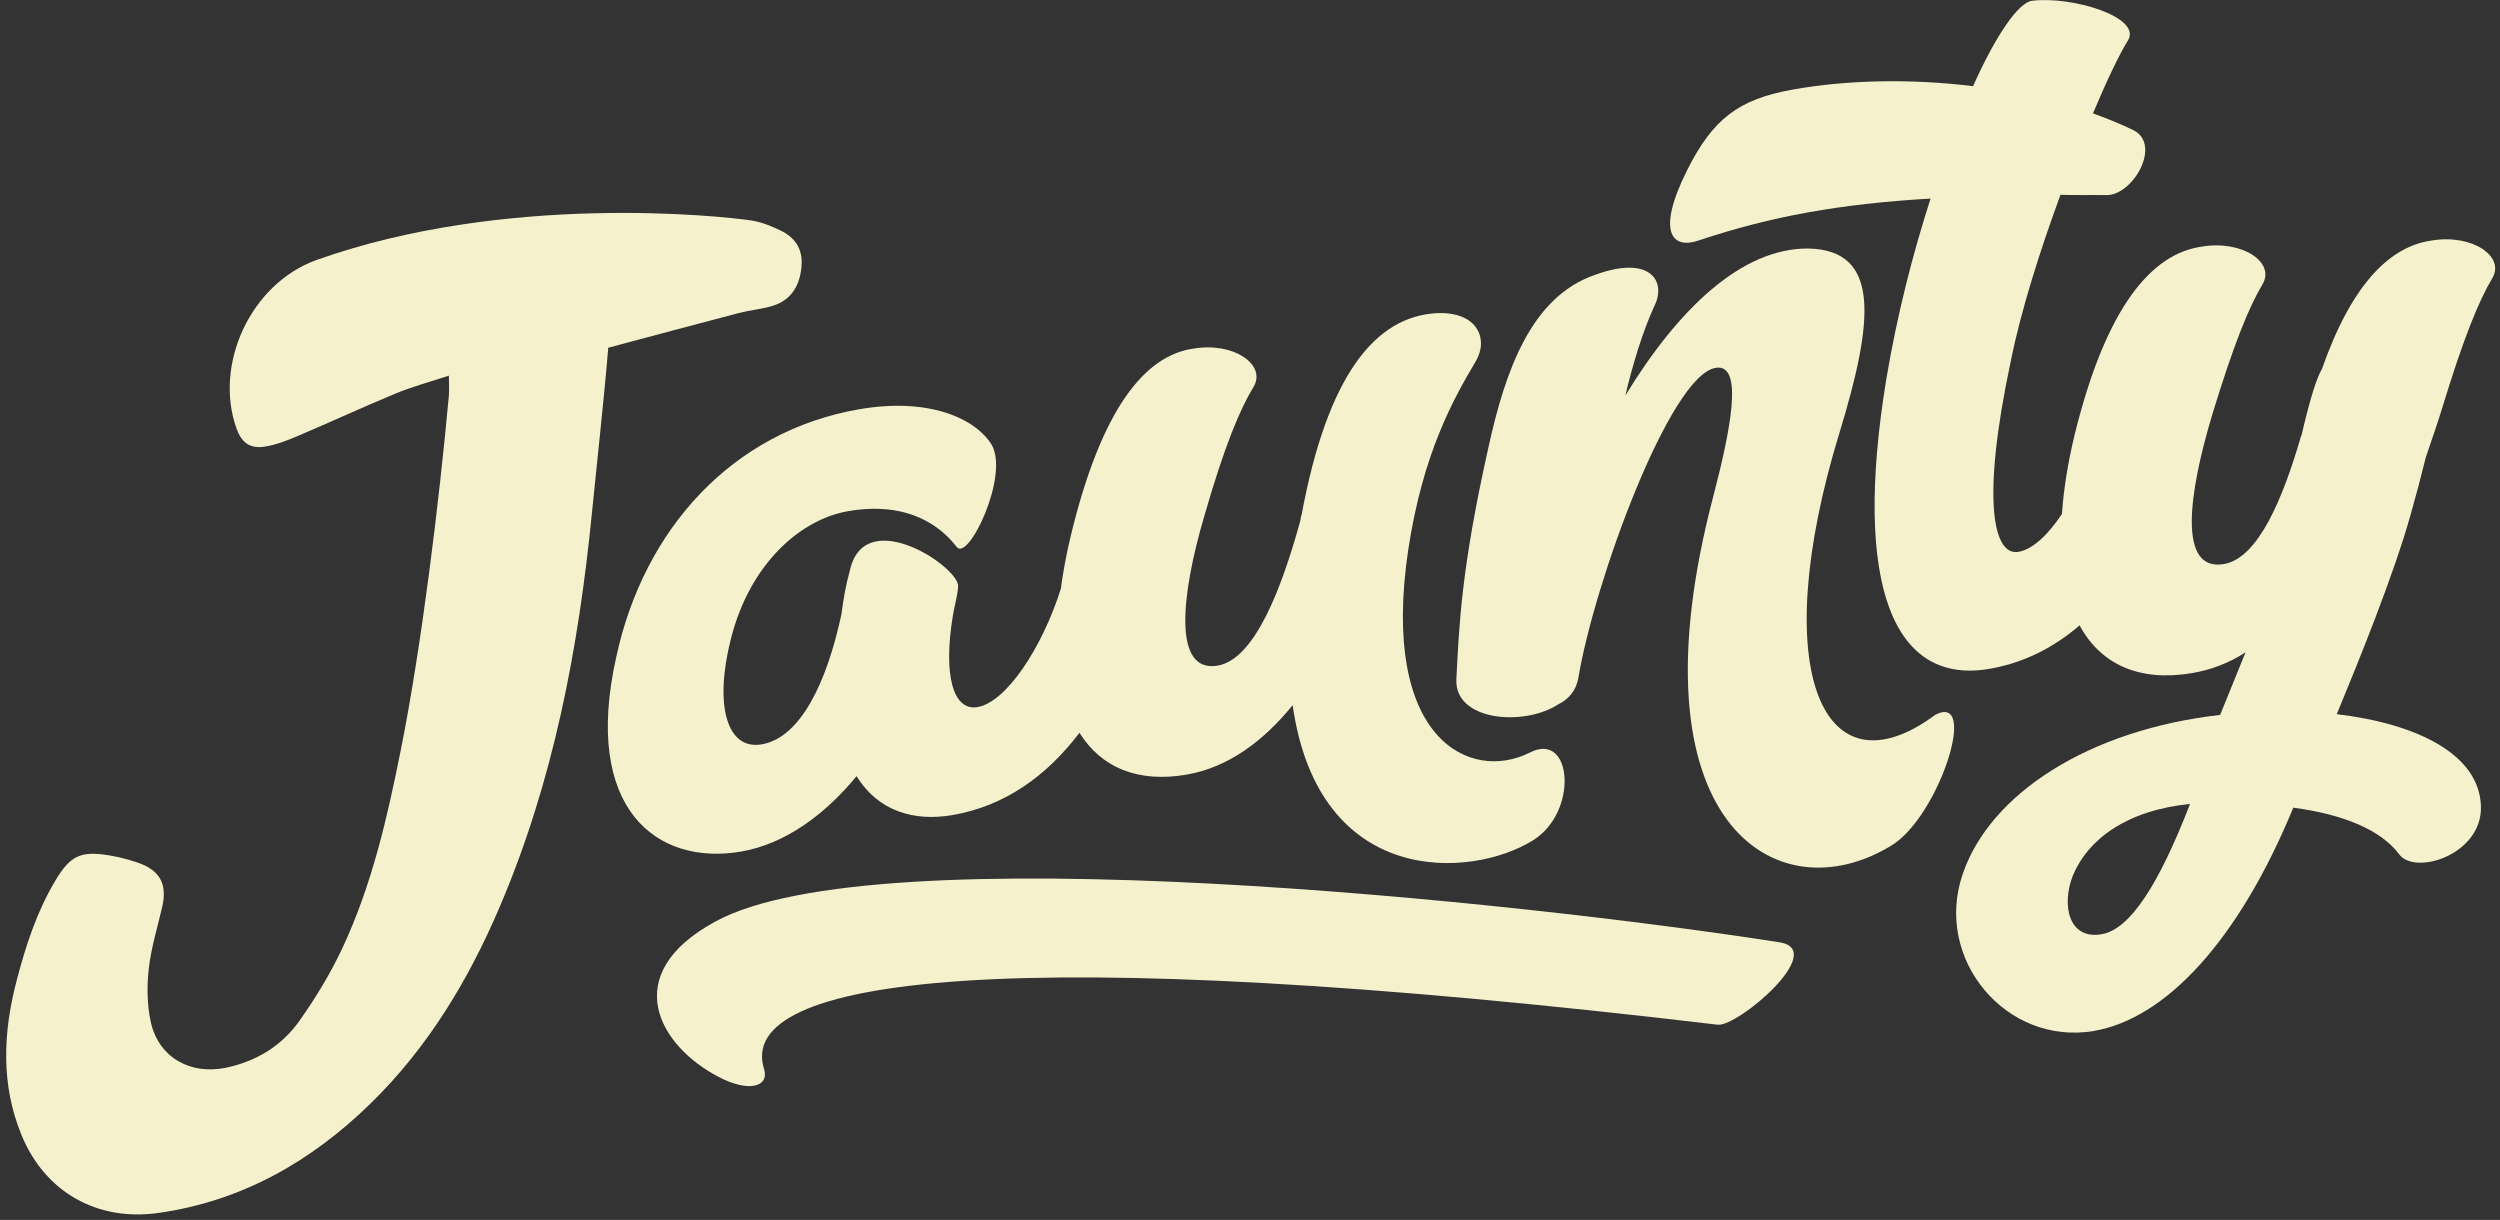
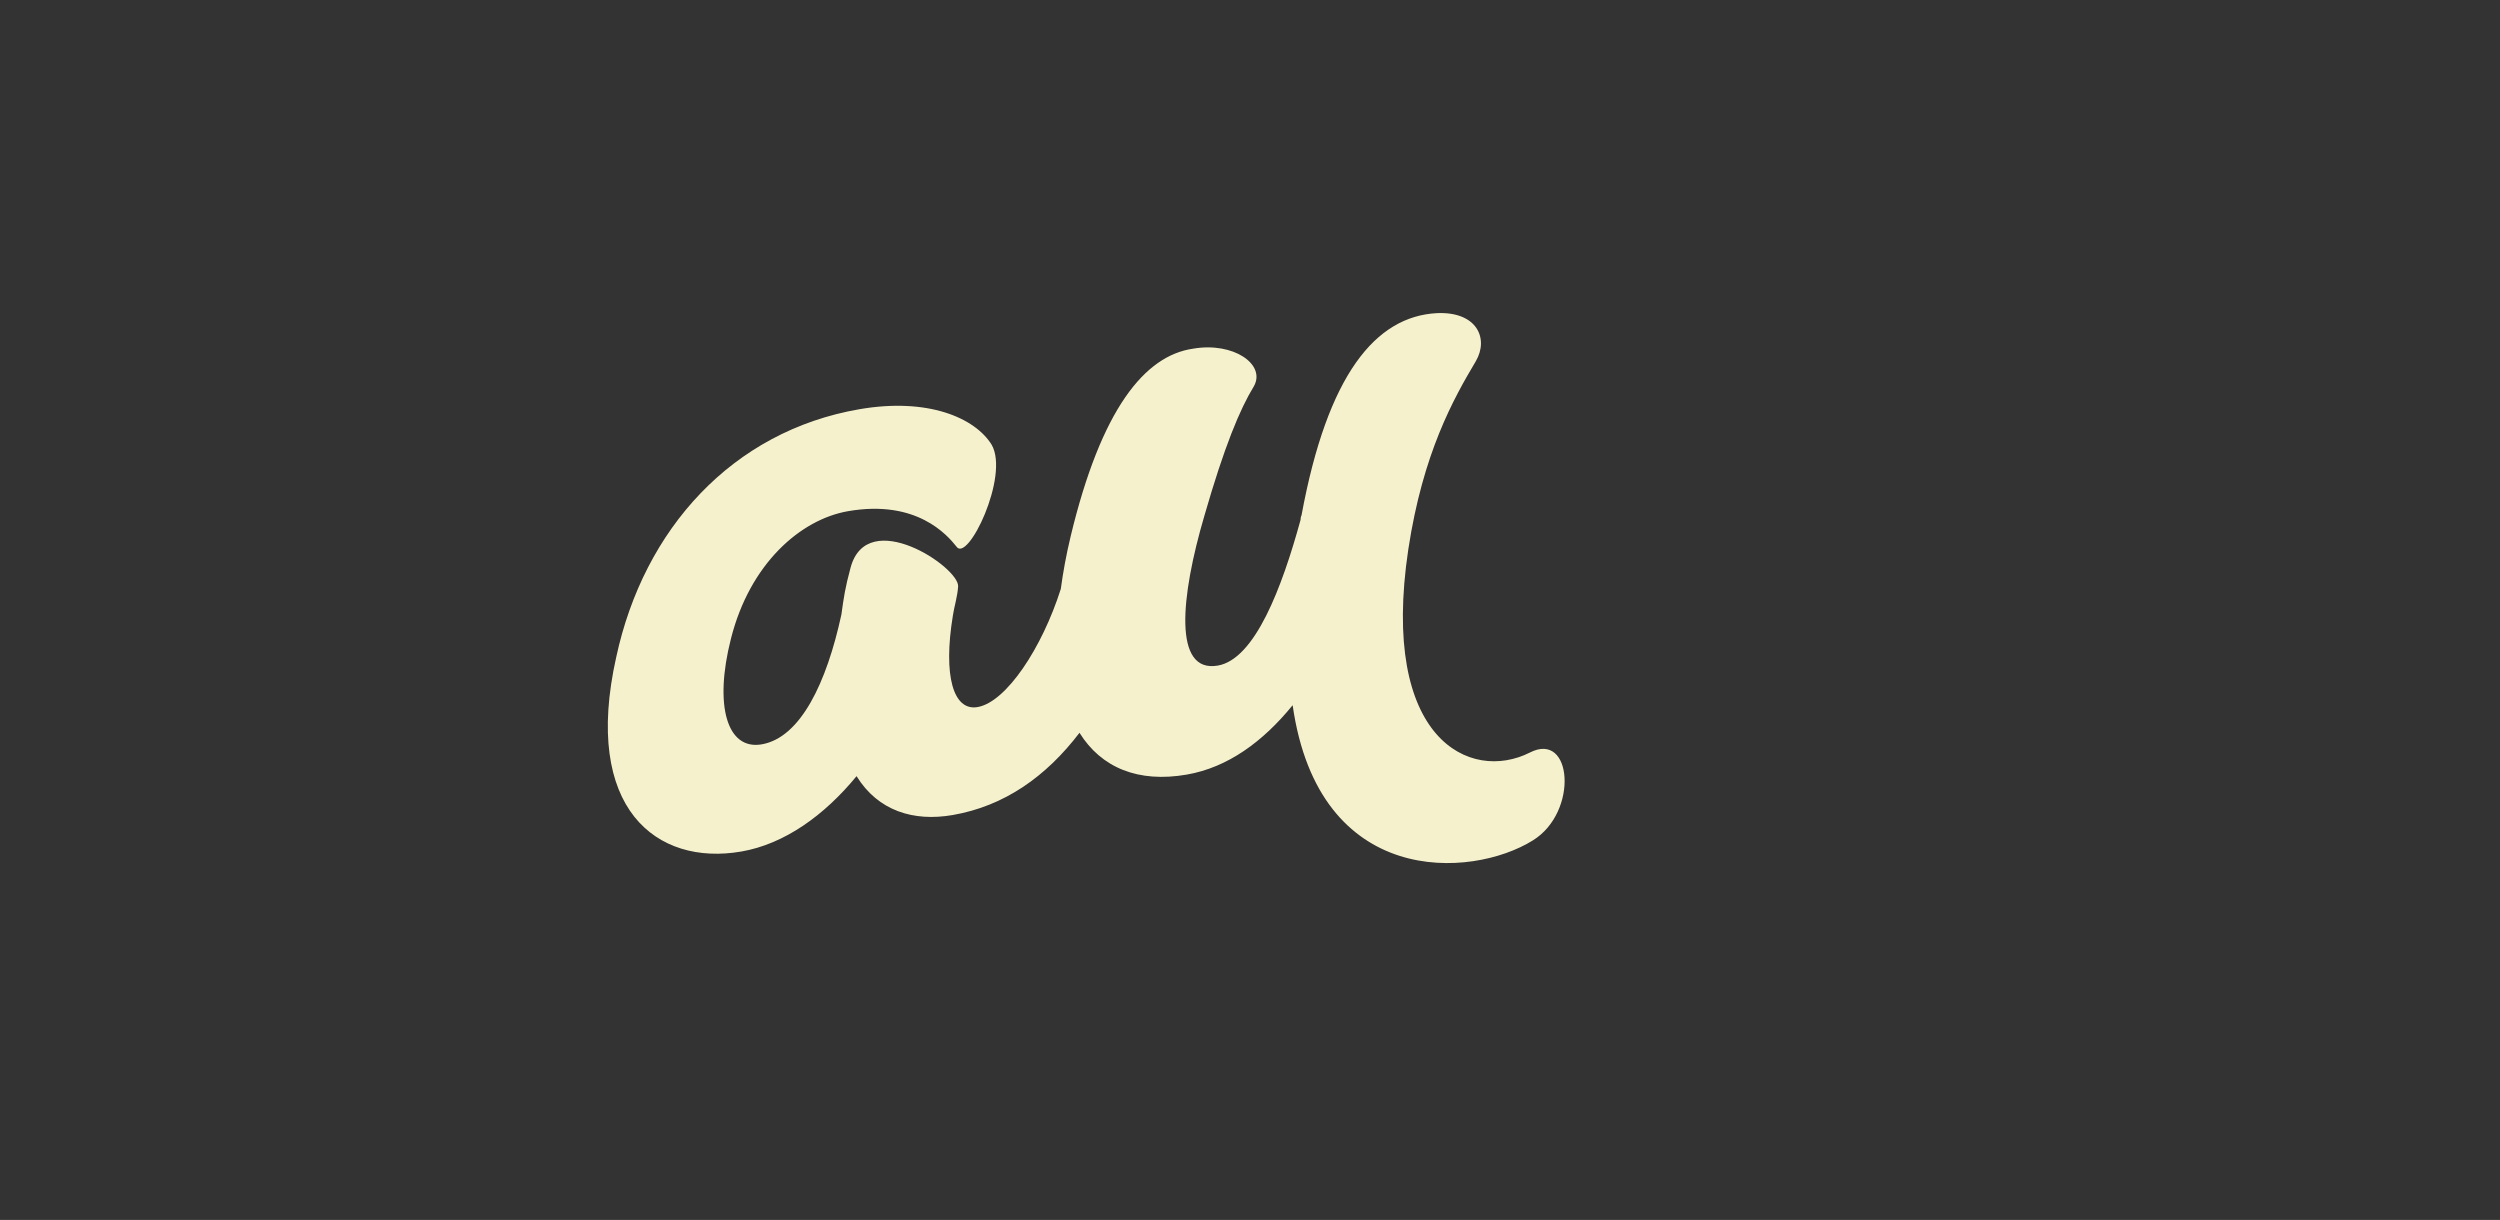
<svg xmlns="http://www.w3.org/2000/svg" width="291" height="142" viewBox="0 0 291 142" fill="none">
  <rect x="0" y="0" width="291" height="142" fill="#333333" stroke="none" />
  <g clip-path="url(#clip0_733_3223)">
-     <path d="M86.009 36.438C87.233 36.118 88.506 36 89.725 35.665C91.832 35.086 92.981 33.614 93.266 31.316C93.527 29.203 92.762 27.721 90.747 26.779C89.706 26.292 88.596 25.834 87.463 25.665C83.838 25.126 58.82 22.438 36.827 30.27C29.178 33.026 24.85 42.437 27.541 49.905C28.117 51.506 29.083 52.256 30.808 51.988C32.118 51.785 33.411 51.279 34.65 50.753C38.491 49.123 42.281 47.364 46.138 45.77C48.042 44.983 50.047 44.453 52.251 43.726C52.251 44.719 52.307 45.425 52.242 46.123C51.117 58.427 49.088 75.116 46.658 87.278C45.079 95.173 43.294 103.044 39.828 110.413C38.448 113.351 36.728 116.18 34.846 118.837C32.78 121.751 29.822 123.549 26.297 124.284C22.106 125.158 18.418 123.036 17.539 118.911C17.119 116.942 17.087 114.802 17.314 112.778C17.586 110.375 18.308 108.009 18.867 105.633C19.496 102.964 18.66 101.317 16.077 100.426C14.986 100.05 13.851 99.753 12.709 99.565C9.383 99.021 8.19 99.58 6.435 102.518C4.267 106.148 2.988 110.121 1.933 114.155C0.338 120.249 0.103 126.298 2.518 132.152C5.24 138.751 11.298 142.197 18.435 141.187C28.107 139.819 36.213 135.222 43.182 128.401C49.808 121.914 54.483 114.152 58.095 105.726C64.429 90.954 67.344 75.455 68.903 59.682C69.381 54.848 70.393 45.599 70.799 40.477C75.885 39.121 80.942 37.758 86.008 36.434L86.009 36.438Z" fill="#F6F1CD" />
    <path d="M86.279 99.12C91.323 98.249 95.965 94.898 99.704 90.344C102.216 94.412 106.362 95.651 110.875 94.873C116.935 93.826 121.78 90.376 125.653 85.296C128.197 89.376 132.493 91.139 138.126 90.165C142.904 89.34 147.003 86.338 150.464 82.087C153.505 103.4 171.276 102.284 178.43 97.819C183.772 94.518 183.025 85.046 178.072 87.599C171.141 91.091 160.608 86.113 163.924 63.959C165.634 52.702 169.202 46.394 171.789 42.038C173.327 39.394 171.908 36.24 167.25 36.45C160.127 36.83 154.523 43.576 151.497 59.987C151.4 60.173 151.392 60.345 151.383 60.517C149.231 68.365 146.087 76.725 141.752 77.474C136.531 78.376 137.423 69.471 140.179 60.072C142.523 51.936 144.319 47.633 145.945 44.973C147.39 42.429 143.579 39.775 138.889 40.584C133.237 41.391 128.185 47.617 124.626 62.42C124.106 64.581 123.74 66.612 123.479 68.546C121.307 75.406 117.131 81.726 113.791 82.303C110.959 82.791 109.766 78.664 110.912 71.669C111.048 70.711 111.467 69.364 111.525 68.25C111.637 66.02 100.95 58.861 99.006 66.079C98.358 68.484 98.218 69.529 97.939 71.53C96.221 79.474 93.179 85.862 88.666 86.641C84.595 87.344 83.11 82.077 85.082 74.345C87.277 65.638 93.152 60.461 98.727 59.499C106.689 58.123 110.251 62.266 111.322 63.611C112.624 65.596 117.527 55.402 115.43 51.771C113.486 48.624 107.993 46.258 100.031 47.634C85.257 50.185 74.943 61.567 71.731 76.481C67.765 94.159 76.46 100.814 86.28 99.119L86.279 99.12Z" fill="#F6F1CD" />
-     <path d="M225.295 83.184C212.224 92.897 205.582 78.186 214.131 50.317C218.033 37.506 219.009 29.101 210.48 28.927C202.755 28.875 195.38 35.9 189.192 46.038C190 42.588 191.199 38.561 192.615 35.518C193.924 32.833 192.207 29.555 185.518 32.045C178.284 34.63 175.246 42.96 173.241 52.135C170.079 66.263 169.852 72.708 169.522 79.05C169.268 83.936 177.411 84.597 181.412 81.968C182.517 81.44 183.47 80.429 183.73 78.856C185.563 67.841 194.343 43.723 199.694 42.818C203.047 42.25 201.373 50.264 199.462 57.641C189.39 95.795 206.799 106.623 220.166 98.414C225.639 95.11 230.372 80.626 225.295 83.184Z" fill="#F6F1CD" />
-     <path d="M280.603 59.926C280.605 59.905 280.611 59.877 280.612 59.855C281.23 57.663 281.819 55.456 282.364 53.23C283.035 51.233 283.755 49.207 284.267 47.502C286.757 39.349 288.509 35.06 290.084 32.414C291.654 29.854 287.749 27.201 283.035 27.999C278.172 28.681 273.732 33.083 270.278 42.946C269.654 44.007 268.926 46.271 267.909 50.616C267.904 50.702 267.809 50.803 267.804 50.889C265.726 58.038 262.849 64.982 258.858 65.657C253.51 66.562 254.696 57.611 257.521 48.211C260.011 40.058 261.763 35.768 263.338 33.122C264.909 30.562 261.003 27.909 256.289 28.707C250.406 29.533 245.138 35.777 241.493 50.583C240.679 53.947 240.205 57.023 240.008 59.831C238.376 62.277 236.609 63.935 234.958 64.233C232.057 64.757 230.565 58.429 234.053 42.041C235.236 36.147 237.461 29.149 239.839 22.674C241.545 22.732 243.344 22.682 245.23 22.71C248.285 22.708 251.621 16.884 248.378 15.178C246.886 14.44 245.299 13.81 243.622 13.196C245.245 9.33 246.743 6.219 247.716 4.669C249.283 2.005 241.225 -0.483 236.523 0.091C234.988 0.278 232.383 3.953 229.664 10.032C222.427 9.138 214.962 9.292 208.616 10.438C202.361 11.566 199.376 13.846 196.392 19.79C192.713 27.141 194.687 29.077 197.794 27.966C206.198 25.169 214.176 23.731 224.72 23.111C222.711 29.337 220.836 36.545 219.572 44.103C215.629 68.086 220.364 79.876 231.695 77.832C235.648 77.12 239.073 75.36 242.064 72.796C244.546 77.374 249.058 79.379 255.144 78.35C257.319 77.982 259.428 77.199 261.379 75.934L258.423 83.216C243.149 84.95 231.636 92.378 228.453 101.753C225.061 111.672 233.549 121.723 243.704 120.006C252.044 118.595 260.554 109.531 266.939 94.011C272.828 94.8 277.137 96.619 279.238 99.408C281.081 101.984 288.938 99.467 288.78 93.886C288.643 87.876 281.463 84.248 271.998 83.131C274.606 76.831 278.597 67.002 280.589 59.934L280.601 59.927L280.603 59.926ZM244.608 108.749C240.8 109.394 239.931 105.377 241.278 101.921C243.025 97.716 247.514 94.323 254.922 93.58C251.289 102.945 247.961 108.182 244.608 108.749Z" fill="#F6F1CD" />
-     <path d="M207.144 109.685C176.9 104.965 101.961 96.982 83.238 107.283C71.943 113.441 76.708 121.735 83.611 125.33C87.051 127.164 89.554 126.561 88.945 124.463C85.525 113.78 117.148 109.437 199.955 119.278C202.358 119.489 212.8 110.568 207.144 109.685Z" fill="#F6F1CD" />
  </g>
  <defs>
    <clipPath id="clip0_733_3223">
      <rect width="289.72" height="141.357" fill="white" transform="translate(0.719 0.009)" />
    </clipPath>
  </defs>
</svg>